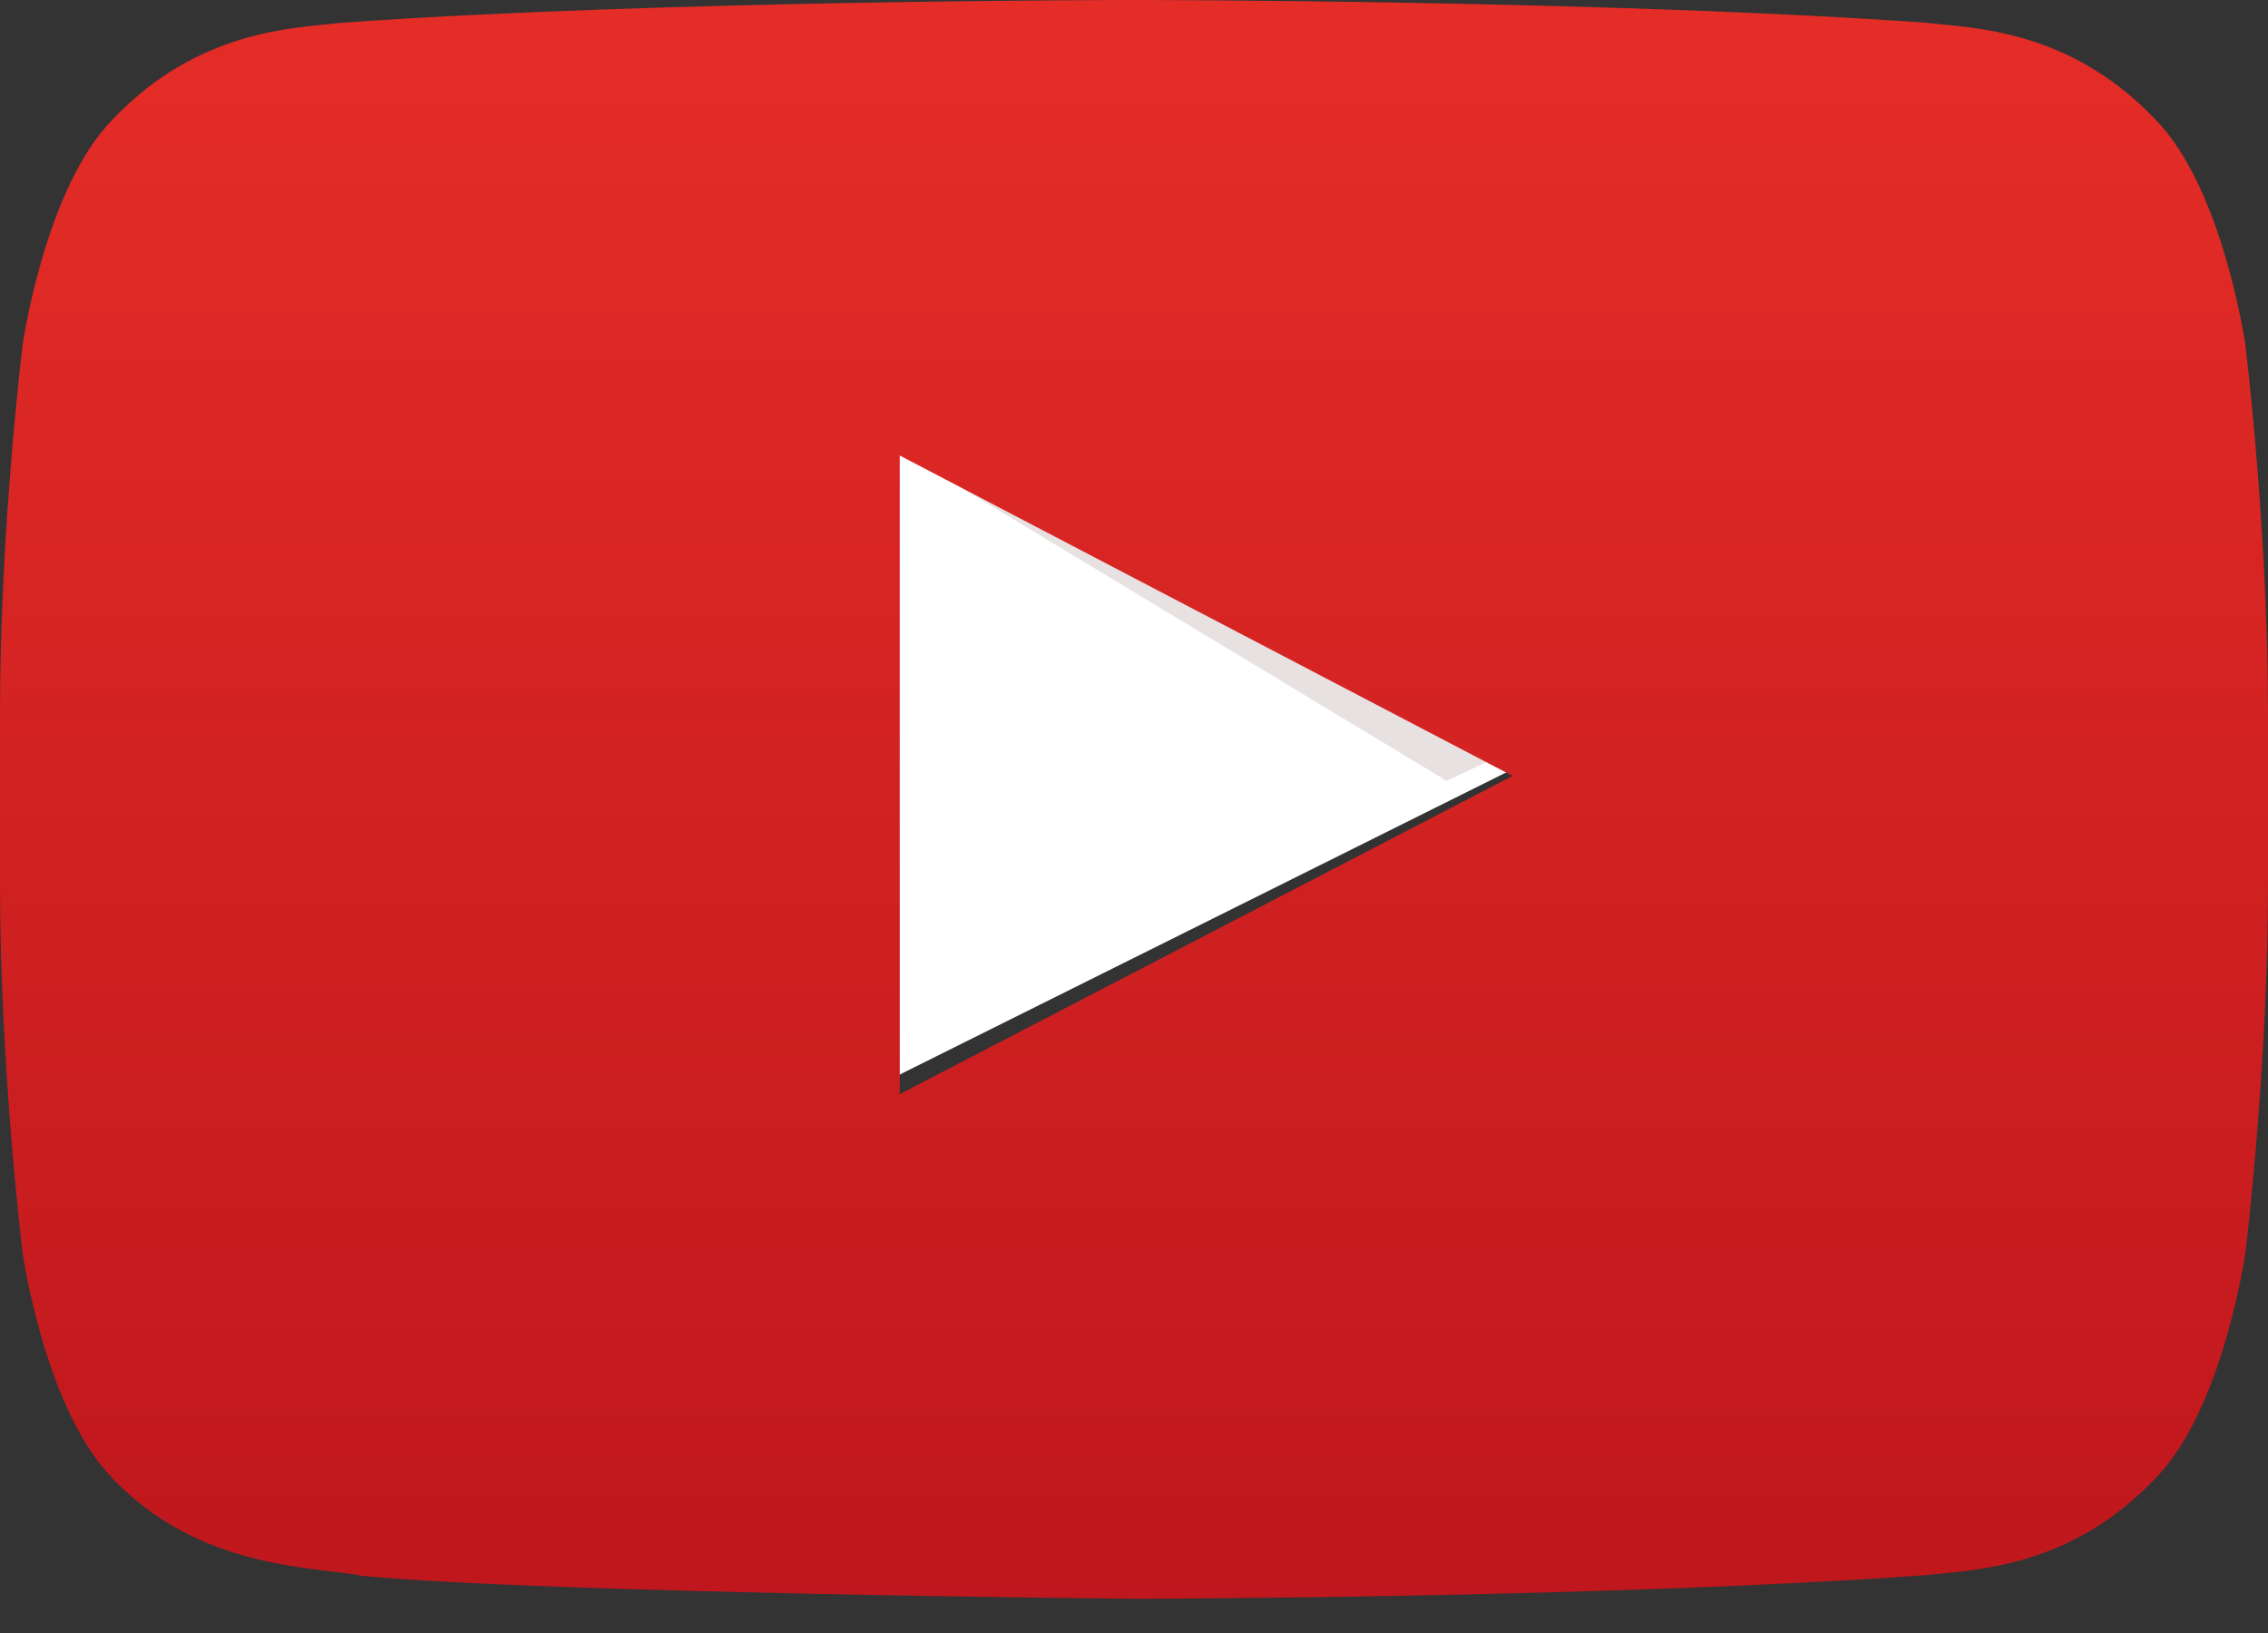
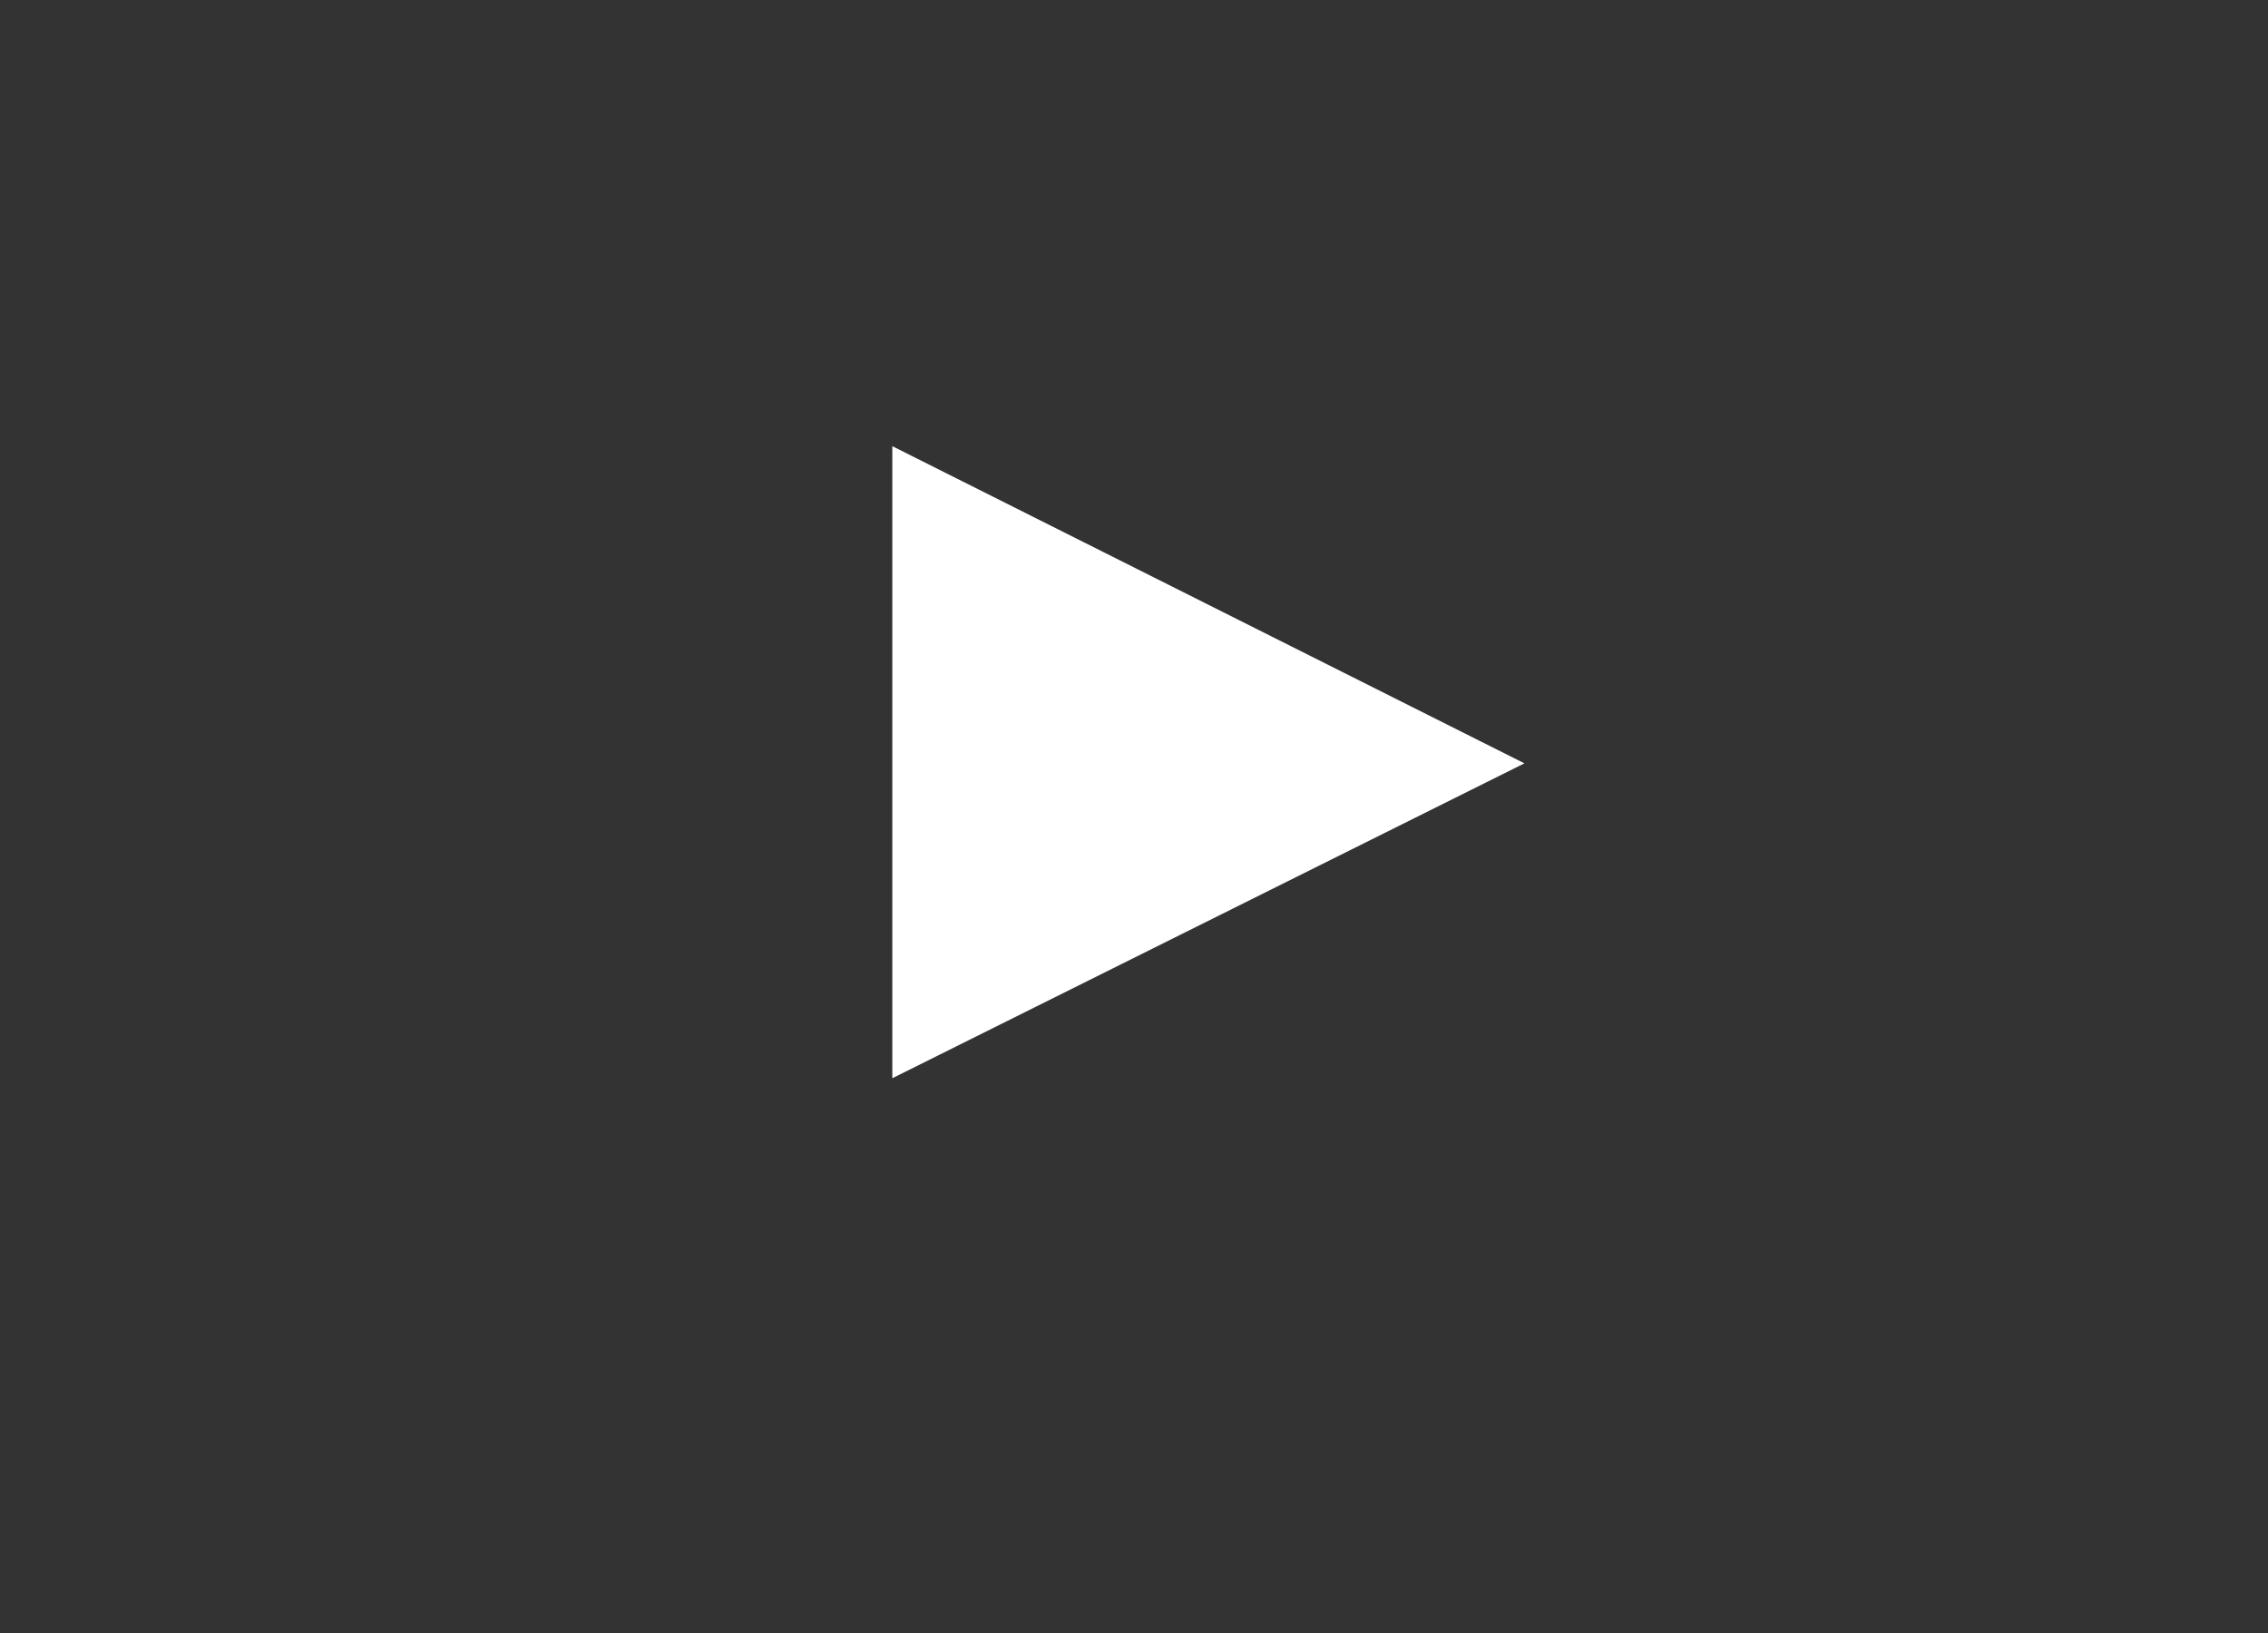
<svg xmlns="http://www.w3.org/2000/svg" viewBox="0 0 50 36" version="1.1">
  <rect x="0" y="0" width="50" height="36" fill="#333333" stroke="none" />
  <defs>
    <linearGradient x1="50%" y1="-6.33530188e-15%" x2="50%" y2="100%" id="linearGradient-xjz6-b1igc-1">
      <stop stop-color="#E52D27" offset="0%" />
      <stop stop-color="#BF171D" offset="100%" />
    </linearGradient>
  </defs>
  <g id="Page-1" stroke="none" stroke-width="1" fill="none" fill-rule="evenodd">
    <g id="MAIN" transform="translate(-315, -1725)" fill-rule="nonzero">
      <g id="video" transform="translate(164, 1628)">
        <g id="YouTube_play_button_icon_(2013–2017)" transform="translate(151, 97)">
          <polygon id="Triangle" fill="#FFFFFF" points="19.672 23.77 33.607 16.828 19.672 9.836" />
-           <polygon id="The_Sharpness" fill="#420000" opacity="0.12" points="19.672 9.836 31.89 17.213 33.607 16.41" />
          <g id="Lozenge" fill="url(#linearGradient-xjz6-b1igc-1)">
-             <path d="M49.501,7.604 C49.501,7.604 49.011,4.15 47.513,2.629 C45.614,0.633 43.48,0.623 42.505,0.505 C35.505,0 25.01,0 25.01,0 L24.99,0 C24.99,0 14.495,0 7.495,0.505 C6.52,0.623 4.386,0.633 2.487,2.629 C0.989,4.15 0.499,7.604 0.499,7.604 C0.499,7.604 0,11.655 0,15.712 L0,19.514 C0,23.571 0.499,27.623 0.499,27.623 C0.499,27.623 0.989,31.076 2.487,32.597 C4.391,34.593 6.888,34.53 7.999,34.741 C11.998,35.123 25,35.246 25,35.246 C25,35.246 35.505,35.231 42.505,34.721 C43.484,34.603 45.614,34.593 47.513,32.597 C49.011,31.076 49.501,27.623 49.501,27.623 C49.501,27.623 50,23.566 50,19.514 L50,15.712 C50,11.655 49.501,7.604 49.501,7.604 Z M19.836,24.12 L19.836,10.042 L33.346,17.105 L19.836,24.12 Z" id="Shape" />
-           </g>
+             </g>
        </g>
      </g>
    </g>
  </g>
</svg>